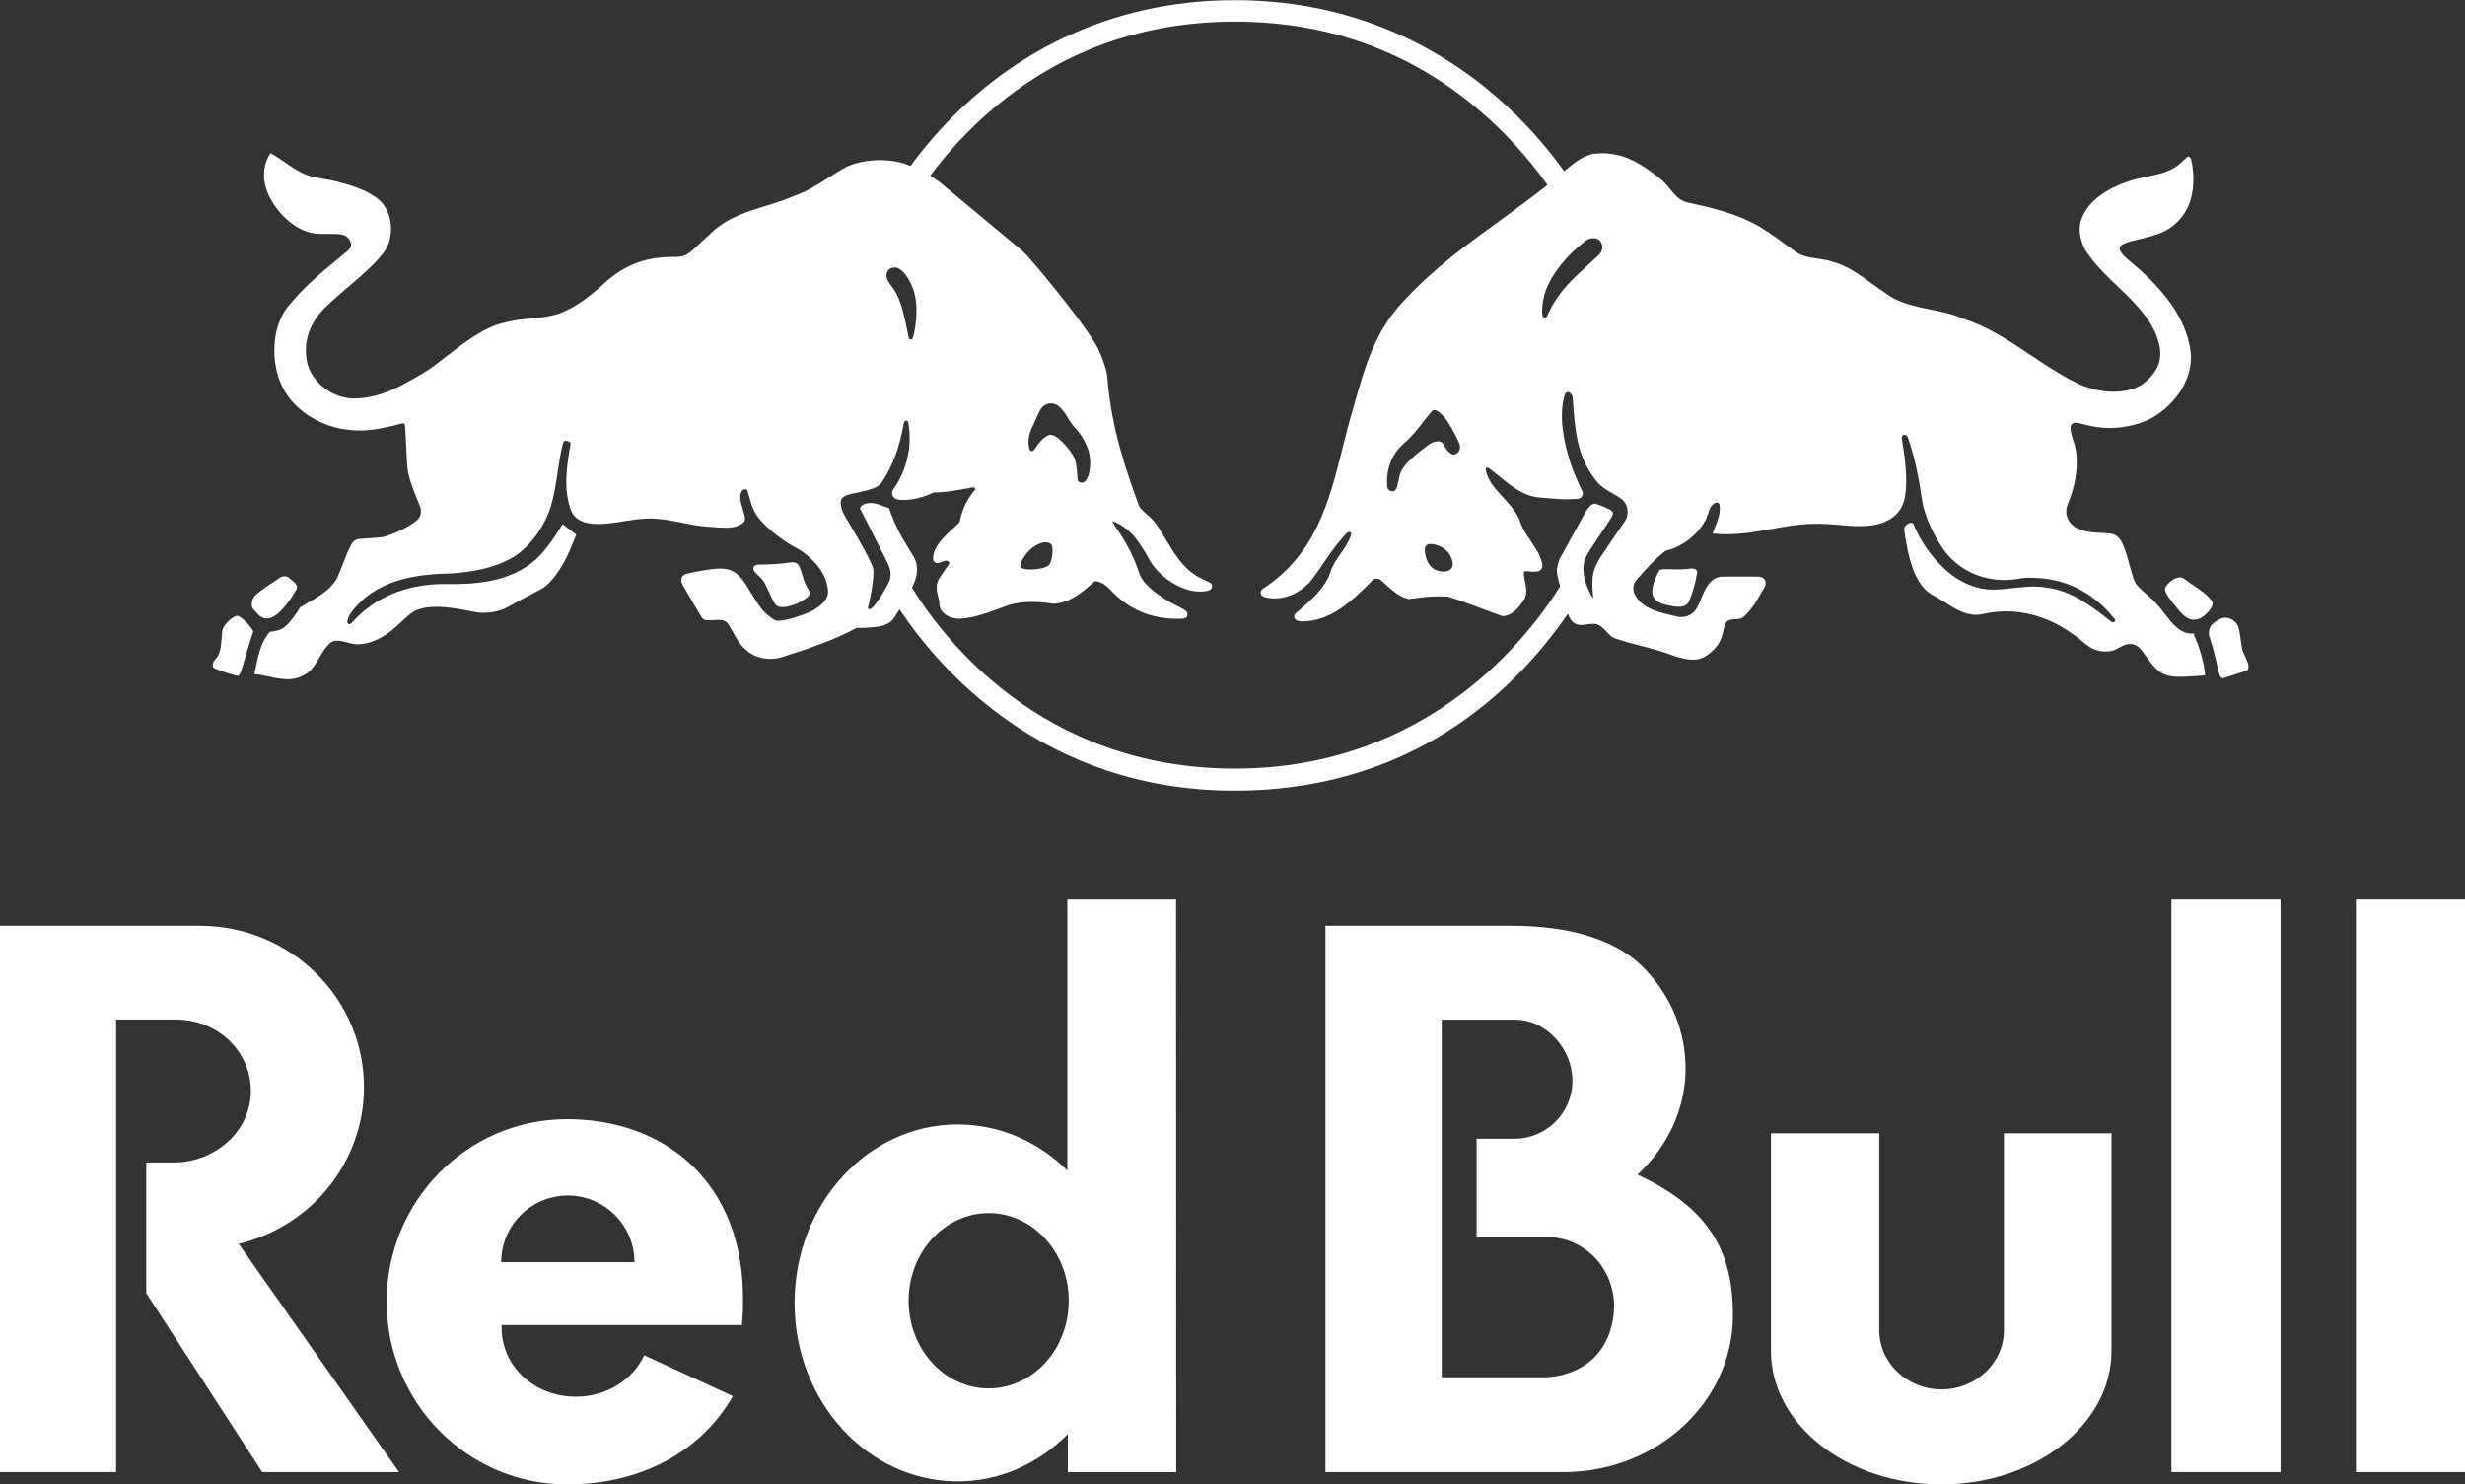
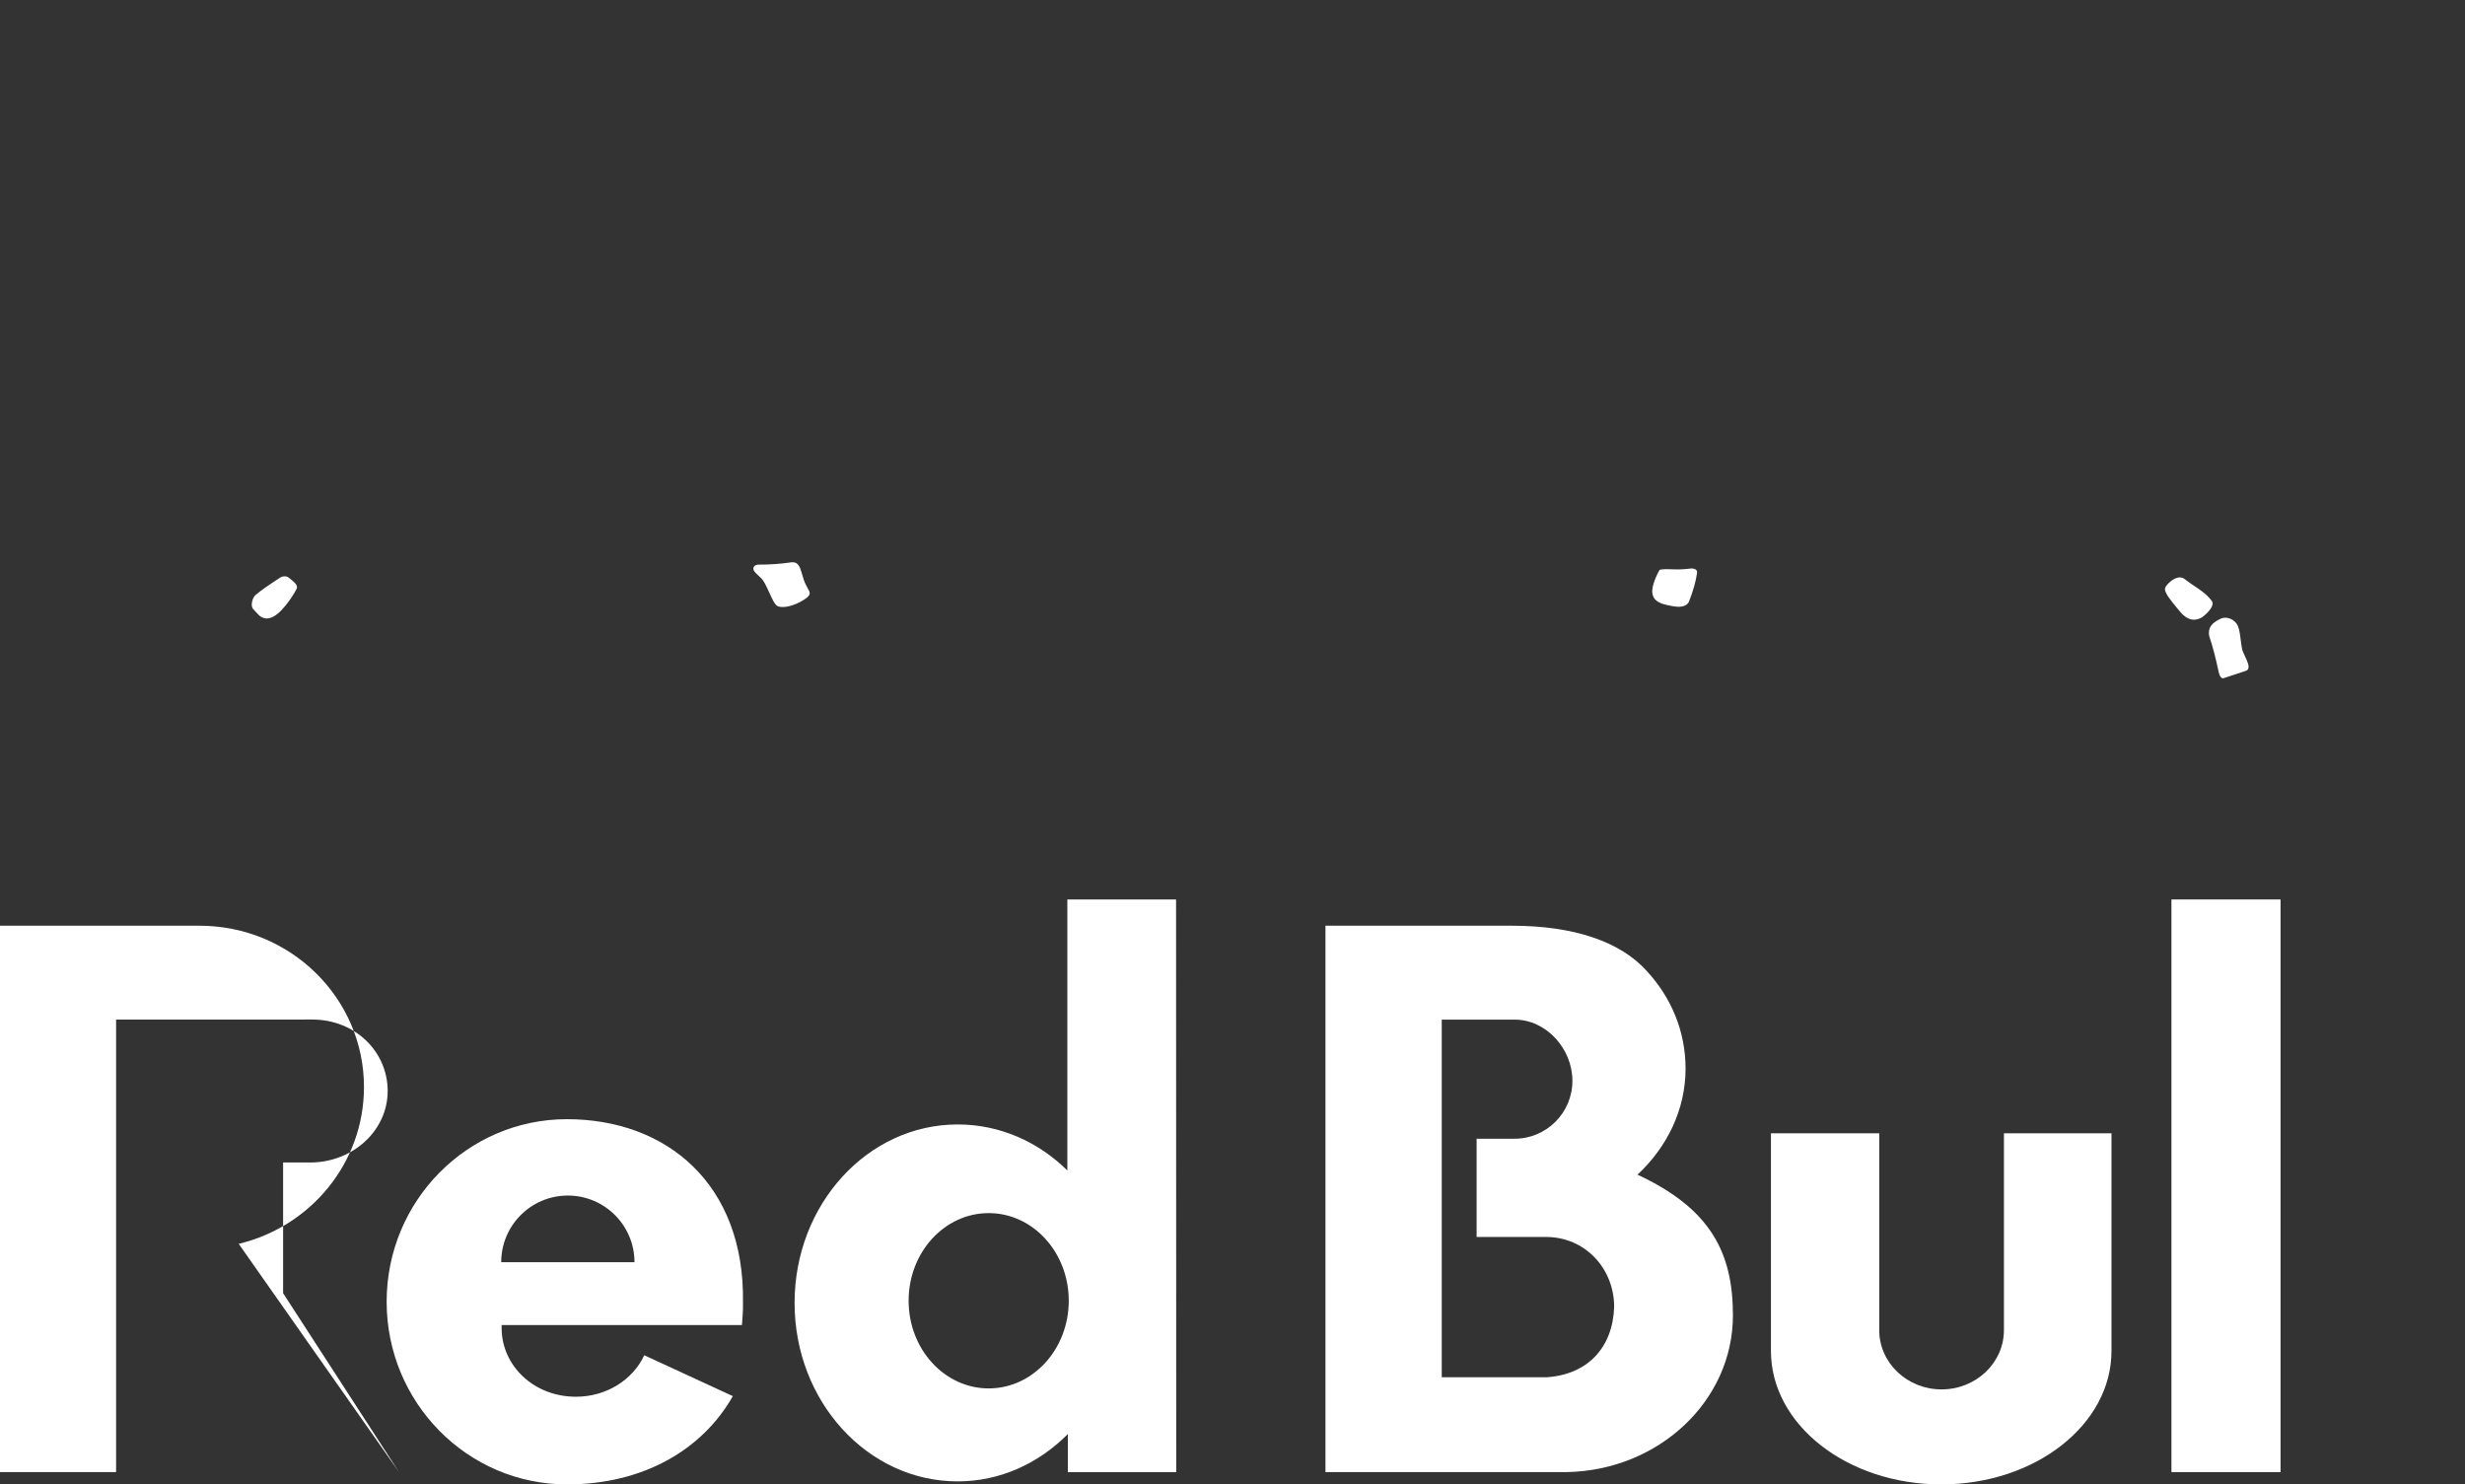
<svg xmlns="http://www.w3.org/2000/svg" viewBox="0 0 645.89 388.93" id="Layer_2">
  <rect x="0" y="0" width="645.89" height="388.93" fill="#333333" stroke="none" />
  <defs>
    <style>.cls-1{fill-rule:evenodd;}.cls-1,.cls-2{fill:#fff;}</style>
  </defs>
  <g id="rb17_standard_mono_neg">
    <path d="M492.41,348.49v-51.55h-28.38v57.03c0,19.3,19.97,34.96,44.61,34.96s44.62-15.65,44.62-34.96v-57.03s-28.18,0-28.18,0v51.55c0,8.58-7.31,15.55-16.34,15.55s-16.34-6.96-16.34-15.55Z" class="cls-1" />
-     <rect height="150.04" width="28.59" y="235.67" x="617.3" class="cls-2" />
    <rect height="150.04" width="28.59" y="235.67" x="568.97" class="cls-2" />
-     <path d="M45.96,267.14h-15.54v118.57H0v-143.16s51.55,0,52.28,0c23.8,0,43.09,18.93,43.09,42.28,0,19.88-13.98,36.56-32.82,41.07l42.01,59.81h-35.85l-30.38-46.88v-34.24h7.06c11.23,0,20.34-8.39,20.34-18.73s-8.53-18.73-19.76-18.73Z" class="cls-1" />
+     <path d="M45.96,267.14h-15.54v118.57H0v-143.16s51.55,0,52.28,0c23.8,0,43.09,18.93,43.09,42.28,0,19.88-13.98,36.56-32.82,41.07l42.01,59.81l-30.38-46.88v-34.24h7.06c11.23,0,20.34-8.39,20.34-18.73s-8.53-18.73-19.76-18.73Z" class="cls-1" />
    <path d="M194.41,347.16c.19-1.95.29-3.95.27-6,.44-30.95-20.04-47.92-46.13-47.92s-47.24,21.41-47.24,47.83,21.16,47.86,47.25,47.86c19.92,0,35.45-9.02,43.46-23.13l-23.21-10.71c-2.96,6.39-9.87,10.88-17.92,10.87-11.13-.02-19.35-8.18-19.45-17.82,0-.67,0-.97,0-.97h62.97ZM131.33,330.72c0-9.65,7.82-17.47,17.46-17.47s17.46,7.82,17.46,17.47h-34.93Z" class="cls-2" />
    <path d="M308.2,385.72l-.04-150.04h-28.49v71c-7.59-7.51-17.69-12.06-28.73-12.06-23.61,0-42.74,20.94-42.74,46.76s19.14,46.76,42.74,46.76c11.16,0,21.25-4.74,28.86-12.4v9.98h28.4ZM259.06,363.78c-11.59,0-20.98-10.28-20.98-22.97s9.39-22.96,20.98-22.96,20.98,10.28,20.98,22.96-9.39,22.97-20.98,22.97Z" class="cls-2" />
    <path d="M429.05,307.79c7.82-7.3,12.61-17.08,12.61-27.82,0-9.73-3.75-18.68-10.3-25.7-6.82-7.51-18.89-11.72-35.2-11.72h-48.86v143.16h63.11c24.19-.39,43.66-18.65,43.66-41.06,0-16.3-5.74-27.92-25.01-36.87ZM405.12,360.86h-27.35v-93.71h19.07c8.38,0,15.17,7.67,15.17,16.04s-6.79,15.17-15.17,15.17h-9.93v25.74h18.21c10.15,0,17.83,8.19,17.83,18.35-.36,10.49-6.8,17.73-17.83,18.42Z" class="cls-2" />
    <path d="M442.75,148.99c-1.11.14-2.12.21-3.18.21-.6,0-1.13-.02-1.62-.04-.43-.02-.84-.03-1.24-.03-.66,0-1.19.04-1.72.14l-.12.02-.06.1c-.09.15-2.14,3.75-1.86,5.99.29,2.44,2.79,2.94,4.67,3.32.67.14,1.46.28,2.24.28,1.35,0,2.25-.45,2.7-1.35,1.12-2.92,1.8-5.31,2.11-7.52.07-.34-.05-.57-.15-.71-.32-.39-.96-.45-1.32-.45-.15,0-.31.01-.45.03Z" class="cls-2" />
    <path d="M579.56,157.49c-1.17-1.69-3.21-3.05-4.86-4.14-.76-.5-1.41-.94-1.87-1.33l-.33-.24c-.38-.32-.83-.49-1.33-.49-1.84,0-3.86,2.22-3.9,2.98-.06,1.12,1.53,3.09,3.6,5.56l.45.53c1.05,1.25,2.18,1.92,3.37,2.01h.02c1.2,0,2.16-.4,3.18-1.35.76-.7,2.43-2.44,1.68-3.53Z" class="cls-2" />
    <path d="M588.21,171.88c-.31-.67-.61-1.3-.71-1.75-.18-.82-.29-1.7-.39-2.54-.17-1.36-.33-2.64-.76-3.64-.51-1.19-1.91-2.1-3.26-2.1-.48,0-.93.11-1.35.32-2.04,1.02-3.24,2.1-2.9,4.39,1.11,3.33,1.67,5.73,2.4,9.01.09.5.42,2.15,1.21,2.15.06,0,.12,0,.18-.03l5.83-1.92c.3-.09.51-.27.62-.53.34-.77-.27-2.09-.87-3.36Z" class="cls-2" />
-     <path d="M574.98,166.17l-.07-.16h-.18c-3.37.22-5.47-2.52-7.49-5.15-.67-.87-1.3-1.7-1.97-2.41-1.05-1.22-2.21-2.24-3.24-3.13-1.18-1.04-2.21-1.94-2.6-2.76-.48-.99-1-2.9-1.5-4.74-.36-1.32-.7-2.57-1.01-3.42-.07-.17-.14-.35-.2-.54-.61-1.63-1.36-3.65-3.46-4-1.06-.17-2.2-.22-3.29-.27-3.05-.13-6.11-.66-7.68-2.84-1.45-2.01-.85-3.87-.03-5.86.36-.87.61-1.61.82-2.45,1.1-3.67,1.47-8.24.64-11.45-.13-.51-.3-1.03-.47-1.52-.45-1.34-.96-3.36-.63-3.98.33-.62.68-.72,1.29-.72.54,0,1.14.17,1.73.34.42.12.74.18,1.12.27,1.52.37,3.77.78,5.84.78,3.43,0,7.02-.73,10.12-2.07,5.86-2.85,11.65-9.27,11.36-17.21-.77-8.05-5.75-15.83-15.22-23.79-.23-.2-.47-.4-.71-.6-1.24-1.02-2.71-2.3-2.76-3.45-.04-1.14,2.92-1.83,4.78-2.26.43-.1.82-.19,1.14-.27l.48-.13c2.36-.62,4.8-1.25,6.8-2.65,6.76-4.54,6.51-12.57,5.75-16.98-.04-.11-.07-.26-.1-.42-.13-.58-.28-1.3-.81-1.3-.17,0-.33.08-.51.24-.2.18-.4.38-.61.58-.77.73-1.64,1.56-2.63,2.13-2.15,1.27-4.73,1.81-7.23,2.33-1.59.33-3.23.68-4.76,1.21-6.72,2.32-10.89,5.72-12.39,10.12-.78,2.28-.37,5.17,1.14,7.95,2.2,3.47,5.38,6.52,8.45,9.47,4.85,4.64,9.86,9.44,11.02,15.97.63,3.79-.91,6.99-4.71,9.77-1.98,1.2-4.52,1.84-7.36,1.84-3.46,0-7.2-.94-10.27-2.58-3.93-1.97-7.74-4.51-11.41-6.97-5.53-3.7-11.25-7.52-17.59-9.54-2.75-1.24-5.8-1.86-8.75-2.46-4.2-.85-8.53-1.73-12-4.45-1.19-.78-2.38-1.64-3.53-2.47-3.16-2.28-6.42-4.64-10.12-5.58-1.38-.47-2.73-.66-4.04-.85-2.02-.29-3.93-.56-5.67-1.81-.79-.57-1.59-1.15-2.39-1.73-2.94-2.15-5.98-4.38-9.02-5.89-5.22-2.61-10.8-3.95-17.02-5.31-1.99-.47-3.22-1.97-4.53-3.57-.88-1.07-1.78-2.17-2.94-2.95-4.8-3.8-9.14-6.33-14.74-6.33-.52,0-1.05.02-1.58.07-2.94.2-5.81,2.43-7.72,4.09-.22.19-.45.37-.67.56-3.49-4.89-8.38-10.87-14.83-16.88-13.67-12.75-37.15-27.95-71.45-27.95s-57.68,15.17-71.24,27.9c-5.83,5.47-10.37,10.91-13.75,15.53-.36-.14-.75-.28-1.16-.43-1.99-.72-4.34-1.1-6.8-1.1-3.06,0-6.12.59-8.63,1.67-1.72.91-3.4,1.98-5.03,3.02-2.76,1.77-5.62,3.59-8.73,4.63-2.42,1.08-5.02,1.89-7.55,2.67-4.91,1.52-9.98,3.09-14,6.78-1.17,1.07-2.13,1.98-2.93,2.73-3.71,3.5-4.1,3.87-7.14,3.87-7.05,0-12.03,1.73-17.22,5.97-4.11,3.74-8.2,7.23-12.95,8.88-2.13.74-4.49,1.01-6.99,1.26-3.59.31-4.15.35-7.56,1.16-5.13,1.18-10.57,5.4-15.17,8.98-1.51,1.17-3.53,2.73-4.48,3.35-.49.32-1.09.69-1.58.98-5.72,3.35-11.12,6.51-18.04,6.51-.17,0-.35,0-.51,0-5.16-.37-9.86-3.93-11.44-8.65-1.45-5.31.11-10.76,4.29-14.94,2-1.99,4.26-3.92,6.45-5.79,3.54-3.01,6.88-5.85,9.2-8.97,2.7-3.62,2.4-9.71-.63-13.04-3.02-3.32-9.78-4.97-12.32-5.59l-.44-.11c-.25-.06-.7-.11-.94-.17-1.61-.31-3.15-.53-4.73-.92-4.02-1.1-7.13-4.2-10.69-6.12-1.37,2.1-1.83,4.39-1.65,6.95.68,5.37,5.15,10.94,10.11,13.21.21.09.42.17.63.25,1.57.67,3.22.77,4.78.77.34,0,.67,0,1,0,.33,0,.67,0,1,0,.96,0,2.1,0,3.15.26.96.25,1.96,1.2,2.1,2.42.08.71-.24,1.26-1.15,1.97-.83.7-1.68,1.4-2.52,2.09-4.27,3.53-8.68,7.18-12.27,11.61-4.81,5.19-5.02,14.2-2.79,20.05,2.86,7.7,10.78,12,17.34,12.84,1.17.19,2.34.28,3.57.28,3.87,0,7.56-.93,11.12-1.83.13-.03.24-.05.34-.05.16,0,.47,0,.53.82.11,1.59.19,3.39.27,5.14.13,2.84.25,5.52.46,6.65.48,2.53,1.73,5.6,2.56,7.63.35.86.63,1.54.72,1.88.33,1.16.02,2.41-.75,3.11-2.71,2.48-8.21,4.46-9.22,4.58-1.63.2-3.36.3-4.63.36-.64.03-1.15.06-1.42.09-.6.07-1.1.3-1.52.71-.77.75-1.62,2.92-2.6,5.43-.59,1.51-1.2,3.07-1.82,4.38-1.72,2.87-4.62,4.54-7.42,6.16-.7.41-1.4.81-2.07,1.23l-.08.08c-1.15,1.82-2.31,3.57-3.79,4.87-1.15,1.07-2.63,1.32-4.05,1.49h-.1s-.07.09-.07.09c-2.18,2.5-2.88,5.83-3.57,9.05-.1.49-.21.98-.32,1.48l-.09.46.29.03c1.14.11,2.3.36,3.53.62,1.61.35,3.27.71,4.9.71,1.54,0,2.87-.33,4.05-.98,2.09-.96,3.21-2.88,4.29-4.73.71-1.22,1.44-2.48,2.45-3.46.59-.65,1.3-.95,2.22-.95.81,0,1.71.24,2.57.47.79.21,1.61.43,2.39.47,3.85.21,7.5-2.2,9.29-3.62.78-.62,1.56-1.35,2.31-2.05,1.17-1.09,2.37-2.22,3.66-3.03,1.56-.75,3.46-1.11,5.8-1.11,2.9,0,5.98.58,8.43,1.04,1.31.34,2.66.52,4,.52,2.34,0,4.52-.54,6.31-1.55,2.15-1.22,4.31-2.35,6.04-3.26,1.01-.53,1.91-1,2.61-1.39,3.09-1.7,5.7-6.39,6.67-8.33.91-1.81,2.47-5.72,2.49-5.76l.07-.18-3.6-2.75-.15.25s-2.38,3.92-3.91,5.72c-6.33,8.64-16.66,9.74-24.95,9.74-.57-.02-1.14-.03-1.71-.03-10.27,0-18.53,3.45-24.58,10.24-.29.32-.77.37-.98.1-.13-.16-.16-.43-.09-.74.17-.71.24-.92.68-1.71,6.43-9.12,17.39-10.47,26.24-10.63,6.53-.44,11.29-1.57,15.42-3.68,5.3-2.7,9.23-8.67,10.77-13.39,1.01-3.11,1.51-6.42,1.98-9.62.38-2.54.77-5.17,1.42-7.59.11-.34.45-.52.73-.52.08,0,.14.01.26.05.34.06.97.3.97.79-.89,5.01-2.11,11.88.19,17.62,1.06,2.27,3.34,3.37,6.96,3.37,2.19,0,4.58-.38,6.89-.74,1.79-.28,3.48-.55,4.94-.62.61-.05,1.24-.08,1.87-.08,2.88,0,5.66.56,8.34,1.1,2.35.47,4.77.96,7.26,1.08.44.02.92.06,1.41.1.86.07,1.75.14,2.66.14,2.1,0,3.59-.41,4.68-1.3.76-.62.49-1.55.16-2.72l-.06-.21c-.06-.2-.13-.42-.2-.66-.48-1.55-1.21-3.9,0-4.98.17-.14.43-.22.67-.22.21,0,.47.06.56.37.14.45.27.9.39,1.35.53,1.88,1.08,3.82,2.29,5.48,2.52,3.22,6.42,6.27,11.27,8.81,3.11,2.15,6.89,5.77,7.18,10.82,0,2.29-2.22,3.88-3.87,4.88-2.6,1.3-7.06,2.75-9.16,2.75-.46,0-.69-.07-.81-.13-3.01-1.61-4.57-4.22-6.22-6.98-.88-1.47-1.78-2.99-2.93-4.33-1.58-1.75-3.56-2.42-6.24-2.2-2.58.21-4.96.69-7.8,1.3-.59.13-1.04.47-1.27.98-.25.56-.2,1.24.15,1.86,1.47,2.61,2.89,5.01,4.4,7.54l.67,1.13c.37.62,1.14.7,1.76.7.34,0,.72-.03,1.12-.05.42-.03.85-.06,1.28-.06,1.31,0,2.14.31,2.68.98.45.69.86,1.43,1.26,2.15.99,1.78,2,3.62,3.71,4.93,1.55,1.37,3.79,2.16,6.14,2.16,1.03,0,2.04-.15,2.98-.45,6.78-2.13,13.38-4.31,19.65-7.67h2.06c.46-.05.92-.08,1.38-.12,2.17-.16,4.41-.32,6-2,.62-.91,1.21-1.82,1.78-2.73,10.12,15.24,37.5,47.5,87.81,47.5s76.48-30.68,87.32-46.34c.3.76.64,1.42,1.06,1.9.61.71,1.36,1.04,2.37,1.04.51,0,1.05-.08,1.57-.16.86-.13,1.78-.24,2.49-.06,1.03.26,1.75,1.03,2.5,1.84.76.81,1.54,1.66,2.68,1.99,2.12.71,4.34,1.29,6.49,1.85,2.87.75,5.83,1.53,8.65,2.62,1.59.51,3.3.99,4.95.99,1.83,0,2.96-.51,4.56-1.8,2.24-1.81,2.96-3.6,3.51-6.17.45-2.37,1.22-2.53,2.95-2.63.83-.04.96-.01,1.77-.28.85-.28,3.34-3.32,4.63-5.81.35-.68.74-1.29,1.09-1.83.38-.58.55-1.08.54-1.57-.02-1.22-1.03-1.62-1.69-1.64l-.43-.02s-7.32-.04-9.33,0c-3.01.17-4.32,3.05-5.37,5.6-.41.99-.79,1.92-1.3,2.73-.79,1.44-2.34,2.31-4.26,2.26-.55-.01-1.79-.34-2.43-.49-3.95-.97-8.04-1.98-9.7-5.9-.16-.68-.42-2.07.58-3.24,2.11-2.45,4.89-5.54,7.75-7.77,3.97-.83,7.94-3.77,10.13-7.48.45-.64.69-1.38.93-2.11.36-1.11.7-2.16,1.71-2.82.64-.32,1.16-.21,1.3.35.38,2.06-.41,4.05-1.17,5.98-.17.44-.34.86-.49,1.28l-.11.31.33.03c1.09.11,2.22.17,3.36.17,4.07,0,7.95-.7,11.71-1.38,3.72-.67,7.57-1.36,11.56-1.36.42,0,.85,0,1.29.02,1.76,0,3.48.16,5.15.3,1.63.15,3.31.3,5,.3.6,0,1.16-.02,1.71-.06,5.09-.23,8.79-2.55,9.9-6.19,1.05-3.11.94-8.5-.34-16.02-.06-.36-.1-.59-.11-.64,0-.04,0-.09,0-.15,0-.28.01-.57.37-.76.47-.25.98,0,1.22.61,1.93,5.4,3.04,11.63,3.63,15.91.65,4.16,2.39,8.36,5.33,12.87,3.65,5.43,9.64,8.55,16.45,8.55,1.59,0,3.18-.29,4.75-.51,1.1-.15,1.51-.08,2.25-.08,8.66,0,16.21,3.75,21.82,10.86,0,0,.1.13.09.35-.02.3-.44.59-.82.43l-.74-.57c-4.89-3.79-9.94-7.7-16.28-8.48-1.13-.21-2.3-.3-3.58-.3-1.83,0-3.63.21-5.38.41-1.74.2-3.38.39-5.06.39-2.17,0-3.99-.33-5.74-1.03-7.3-2.4-13.25-10.79-15.16-16-.09-.18-.35-.49-.77-.49-.2,0-.4.07-.61.2-.85.53-.99.81-1.12,1.34-.11.44.6,4.18.91,5.78.95,3.98,2.39,9.99,7.6,12.2.65.38,1.29.8,1.93,1.21,2.6,1.67,5.29,3.4,8.38,3.4.74,0,1.47-.1,2.19-.29,1.84-.41,3.74-.61,5.64-.61,6,0,12.11,2.05,17.24,5.78.86.49,1.67,1.17,2.45,1.83,1.1.93,2.24,1.9,3.6,2.38.85.35,1.77.52,2.74.52,2.33.02,2.91-.7,4.57-1.51.73-.36,1.47-.48,1.94-.48,1.87,0,2.9,1.45,4.21,3.3.79,1.11,1.68,2.36,2.9,3.47,1.7,1.65,4.04,1.86,5.89,1.86,1,0,2.03-.07,3.02-.14.96-.07,2.11-.09,2.71-.16.6-.07.93-.16.93-.16l-.03-.24c-.43-3.51-1.36-6.8-2.94-10.35ZM419.53,63.6c.63,1.02.39,2.2-.7,3.29-.84.8-1.71,1.59-2.59,2.4-3.1,2.82-6.3,5.74-8.4,9.05-1,1.36-1.73,2.91-2.44,4.42-.08.16-.25.5-.6.5-.16,0-.32-.08-.47-.22-.6-.6-.1-4.76.67-6.84,1.71-4.62,5.59-9.44,10.66-13.25.53-.34,1.23-.54,1.87-.54.96,0,1.69.44,1.99,1.19ZM232.68,70.85c.28-.46.97-.76,1.72-.76.37,0,.72.07,1.02.22,1.11.53,2.2,1.88,3.31,4.13,2.79,5.7.58,13.76.56,13.84-.12.42-.38.7-.67.7-.13,0-.43-.06-.54-.6-1.13-5.78-1.82-8.62-3.13-11.29-.42-.86-.95-1.57-1.41-2.2-.97-1.33-1.81-2.47-.87-4.02ZM426.1,136.04l-5.56,8.2c-1.31,1.87-2.59,3.88-3.05,5.93-.42,2.07-.24,4.08-.07,6.02l.04.47c-.13-.05-.28-.22-.41-.45-2.25-4.06-2.7-7.5-1.56-10.13.74-1.72,5.26-8.13,6.59-10.24.42-.67.77-1.35.4-1.82-.44-.57-3.84-2.03-4.73-2.03-.07,0-.13,0-.18.02-.8.23-1.31.96-1.76,1.6-.1.14-.19.28-.31.44l-6.86,12.45-.15.47c-.4,1.25-.75,2.32-.41,3.77.19.96.44,1.96.7,2.9-7.93,12.78-34.31,47.75-85.18,47.75s-76.65-34.46-84.66-47.43c.11-.21.22-.42.32-.63,1.36-2.78,1.37-5.5.03-7.64-4-6.4-4.71-8.08-6.34-12.44l-.05-.12-.12-.04c-.47-.14-.94-.32-1.4-.5-.98-.39-2-.79-3.18-.79h-.15c-1.37.04-2.3.47-2.68,1.24l-.06.12,7.26,14.32c.47,1.12,1,2.25.72,3.92s-3.85,7.27-4.91,7.98c-.26.18-.47.26-.63.26-.09,0-.46-.07-.22-.92.68-2.32,1.52-7.79,1.3-9.54-.26-2.03-6.34-12.09-6.6-12.52l-.11-.18c-.94-1.53-1.91-3.11-1.83-4.98,0-.85.79-1.45,1.37-1.67,1.06-.4,2.06-.55,3.15-.79,2.58-.57,5.25-1.16,6.2-2.6,2.91-4.42,4.64-9.03,5.78-15.41.05-.28.25-.81.65-.81.24,0,.47.08.57.63,1.06,6.04-.38,12.38-3.97,17.4-.21.29-.36.86-.26,1.38.09.51.66.93.66.93,1.4.95,6.48.41,10.17-1.54,2.81.06,5.47-.44,8.04-.92.82-.15,1.62-.3,2.43-.44.26.15.46.37.51.56-2.16,2.45-3.48,5.19-4.16,8.62-.6.61-1.27,1.22-1.91,1.81-2.37,2.17-4.92,4.58-5.04,7.69,0,0-.07,1.11,1.13,1.2.38.03.81-.17,1.21-.34.44-.18.91-.36,1.25-.31.39.07.66.37.69.76l-2.69,3.95c-1.02,1.65-.59,3.41-.17,5.11.3.94.17,1.68.42,2.5.67,1.97,3.08,2.91,5,2.91,3.52-.16,6.72-1.31,9.82-2.43.55-.2,1.1-.4,1.67-.6,3.39-1.46,7.93-1.77,13.32-.89,4.34-.28,7.6-3.14,10.75-5.93,1.34.04,2.75.84,4.18,2.38,4.69,5.03,10.43,7.48,17.58,7.48.26,0,.53,0,.81-.01l.72-.06c.74-.17.94-.54.98-1,.05-.56-.38-1.11-1.18-1.49l-4-2.12c-3.19-2.03-6.68-4.47-7.64-7.7-1.04-3.43-2.97-6.93-4.4-9.27-.28-.46-.59-.91-.93-1.38-.57-.81-1.15-1.65-1.56-2.53l.02-.02c4.36,1.56,6.79,4.78,9.73,10.15,2.18,3.99,7.88,8.3,13.26,8.3.71,0,1.4-.07,2.06-.22.58-.13.96-.49,1.04-.99.07-.44.01-.86-.49-1.1-1.5-.75-3.27-1.63-3.27-1.63-3.87-2.26-6.11-6.01-8.27-9.64-.85-1.42-1.72-2.89-2.68-4.23-.63-.91-1.68-1.86-2.62-2.7-.82-.73-1.59-1.42-1.73-1.8-3.54-9.66-7.39-21.01-8.32-33.63-.14-1.94-1.5-6.15-3.09-8.9-5.02-8.19-17.04-22.21-17.7-22.91-.42-.44-.88-.89-1.27-1.28l-.32-.32-21.63-17.98c-.93-.65-1.72-1.18-2.42-1.63,3.18-4.27,7.37-9.23,12.65-14.16,18.62-17.39,41.23-26.21,67.2-26.21s48.66,8.84,67.42,26.27c6.32,5.87,11.1,11.78,14.46,16.53-4.08,3.25-8.26,6.29-12.36,9.26-8.66,6.27-17.62,12.75-25.27,21.11-7.53,7.77-10.27,17.48-12.91,26.87-.39,1.39-.78,2.77-1.19,4.15-.71,2.56-1.37,5.2-2.01,7.76-3.45,13.86-7.02,27.68-20.86,36.67-.91.59-.59,1.75.27,2.08.37.14,6.17,2.09,11.94-3.72,3.51-4.34,5.44-8.32,9.63-12.81.14-.14.61-.52,1.02-.48.29.15.35.27.28.77-.53,1.79-1.63,3.37-2.7,4.9-1.09,1.56-2.21,3.18-2.77,5.03-1.32,3.97-5.03,7.19-8.31,10.02,0,0-.52.34-.82.72s-.29.55-.29.55c-.09.88.6,1.41,2,1.47h0c7.76,0,13.27-5.52,18.61-10.85.23-.23.51-.34.89-.34.28,0,.55.03.85.14.35.19,1.18.99,1.8,1.55,1.75,1.56,3.55,3.16,5.88,3.64h.04s.05,0,.05,0c2.83-.39,5.38-.72,7.99-.72.75,0,1.47.03,2.11.07,2.83.85,5.66,1.92,8.39,2.95,1.93.73,3.92,1.48,5.92,2.16l.05.02h.05c2.58-.1,4.44-2.5,5.79-4.63.63-1.5.33-2.99.04-4.42-.18-.88-.35-1.72-.31-2.55.48-.24,1.13-.2,1.83-.09.61.09,1.52,0,1.82-.04.67-.09,1.39-.88,1.19-1.9-.52-2.59-1.81-4.18-3.1-6.17-1.13-1.69-2.2-3.28-2.75-5.08-.86-2.37-2.66-4.33-4.41-6.23-2.02-2.2-3.94-4.29-4.5-6.94,0,0-.18-.56.02-.77s.74.04.74.04c.93.68,1.86,1.44,2.77,2.18,2.94,2.39,5.98,4.86,9.67,5.42,3.44.34,7.21.77,10.89.46.97-.16,1.47-1.01,1.23-1.83-1.46-3.1-2.98-6.44-3.91-10.08-.78-2.74-2.5-9.96-.74-15.4.17-.53.53-.71.85-.71.04,0,.07,0,.13.02.59.15,1,.85,1.08,1.41l.05.71c.52,7.41,1.01,14.42,5.55,20.38,1.21,1.92,2.94,2.95,4.62,3.94,1.16.69,2.48,1.28,3.32,2.36.95,1.2,1.12,3.27.45,4.54ZM272.98,142.24s1.1-.4,2.15.11c1.04.52.56,3.14.51,3.51,0,0-.17,1.64-.94,2.34-.77.7-3.52,1.08-4.97,1.02-1.45-.06-1.95-.26-2.25-.7-.34-.5.21-1.47.21-1.47.17-.36,1.88-3.88,5.29-4.8ZM269.78,113.81c.43-1.78.87-2.16,1.39-3.43,0,0,1.08-2.48,1.48-3.1,1.11-1.68,2.59-1.57,2.59-1.57.4.03,1.67-.14,3.04,1.58,1.59,1.99,1.25,1.81,1.69,2.51.45.7.92,1.43,2.23,2.86,1.31,1.43,2.76,4.21,3.16,5.94.4,1.73.37,3.19.16,4.53-.21,1.34-.53,1.98-.71,2.3-.18.32-.48,1.02-1.48,1.03-1.09,0-1.01-1.28-1.02-1.45,0,0-.13-3.55-.81-5.05-.74-1.63-4.31-6.22-6.38-6.03-.52.05-1.87.85-2.87,2.16-1.21,1.57-1.21,1.77-1.58,2.01-.37.24-.86.11-1.02-.81-.16-.93-.33-1.68.1-3.46ZM380.33,118.94c-.69-.25-1.31-1.13-1.69-1.81-.48-.85-.87-1.59-2-1.5-.08,0,0,0-.18.02-1,.09-1.75.58-2.54,1.19-.4.31-2,1.51-2.4,1.85-2.17,1.83-4.35,3.72-4.88,6.29q-.22.93-.3,1.37c-.16.9-.32,1.83-1.07,2.31l-.07.03c-.11.03-.22.05-.33.05-.33,0-.67-.13-.93-.36-.27-.24-.44-.47-.45-.87-.39-4.42,1.12-8.39,4.21-11.2,2.01-1.64,3.62-3.72,5.18-5.72.76-.98,1.55-1.99,2.36-2.92.62-.62,1.63-.09,3.3,1.73.7.76,2.88,4.47,3.88,6.92.37,1.08-.11,1.9-.11,1.9-.49.64-1.25,1.11-1.98.75ZM380.4,148.79c-.35.62-1.16.97-2.22.97-.93,0-1.92-.28-2.52-.7-1.39-.99-2.2-2.65-2.32-4.81-.03-.5-.06-1.01.61-1.52.35-.2.53-.2.93-.2,1.32,0,3.45.85,4.59,2.23.08.11,1.84,2.44.93,4.03Z" class="cls-2" />
    <path d="M199.96,152.13c.56.81,1.09,1.99,1.61,3.13.82,1.81,1.52,3.37,2.35,3.63.34.11.73.16,1.16.16,1.88,0,4.5-1.02,6.38-2.49,1.06-.9.72-1.48.25-2.29-.15-.26-.32-.55-.49-.92-.51-.98-.8-2-1.06-2.91-.52-1.82-.96-3.37-2.91-3.09-2.79.4-5.49.59-8.5.59-.04,0-.98,0-1.27.66-.34.76.43,1.46,1.23,2.2.46.42.93.85,1.26,1.33Z" class="cls-2" />
    <path d="M67.91,161.26c.41.34,1.05.78,1.98.78.52,0,1.08-.15,1.66-.44,3-1.51,6.1-7.07,6.22-7.4.33-.9-.7-1.72-2.01-2.76l-.15-.12c-.57-.46-1.62-.4-2.31.08-.49.33-.97.65-1.46.97-1.55,1.03-3.16,2.09-4.85,3.51-.61.51-.95,1.5-1.01,2.25-.05.59.06,1.08.3,1.37.14.16,1.37,1.54,1.64,1.76Z" class="cls-2" />
-     <path d="M62.05,161.36c-.1,0-.2.02-.28.05-1.59.65-3.44,2.73-3.53,3.96-.4,5.39-.55,5.96-2.03,7.61-.41.46-.69,1.52-.22,1.99.41.41,5.71,2.1,6.3,2.1l.12-.02c.48-.14.87-1.35,1.94-5.07.58-2,1.23-4.27,1.97-6.33.05-.13.06-.33-.43-1.02-.62-.88-2.67-3.28-3.82-3.28Z" class="cls-2" />
  </g>
</svg>